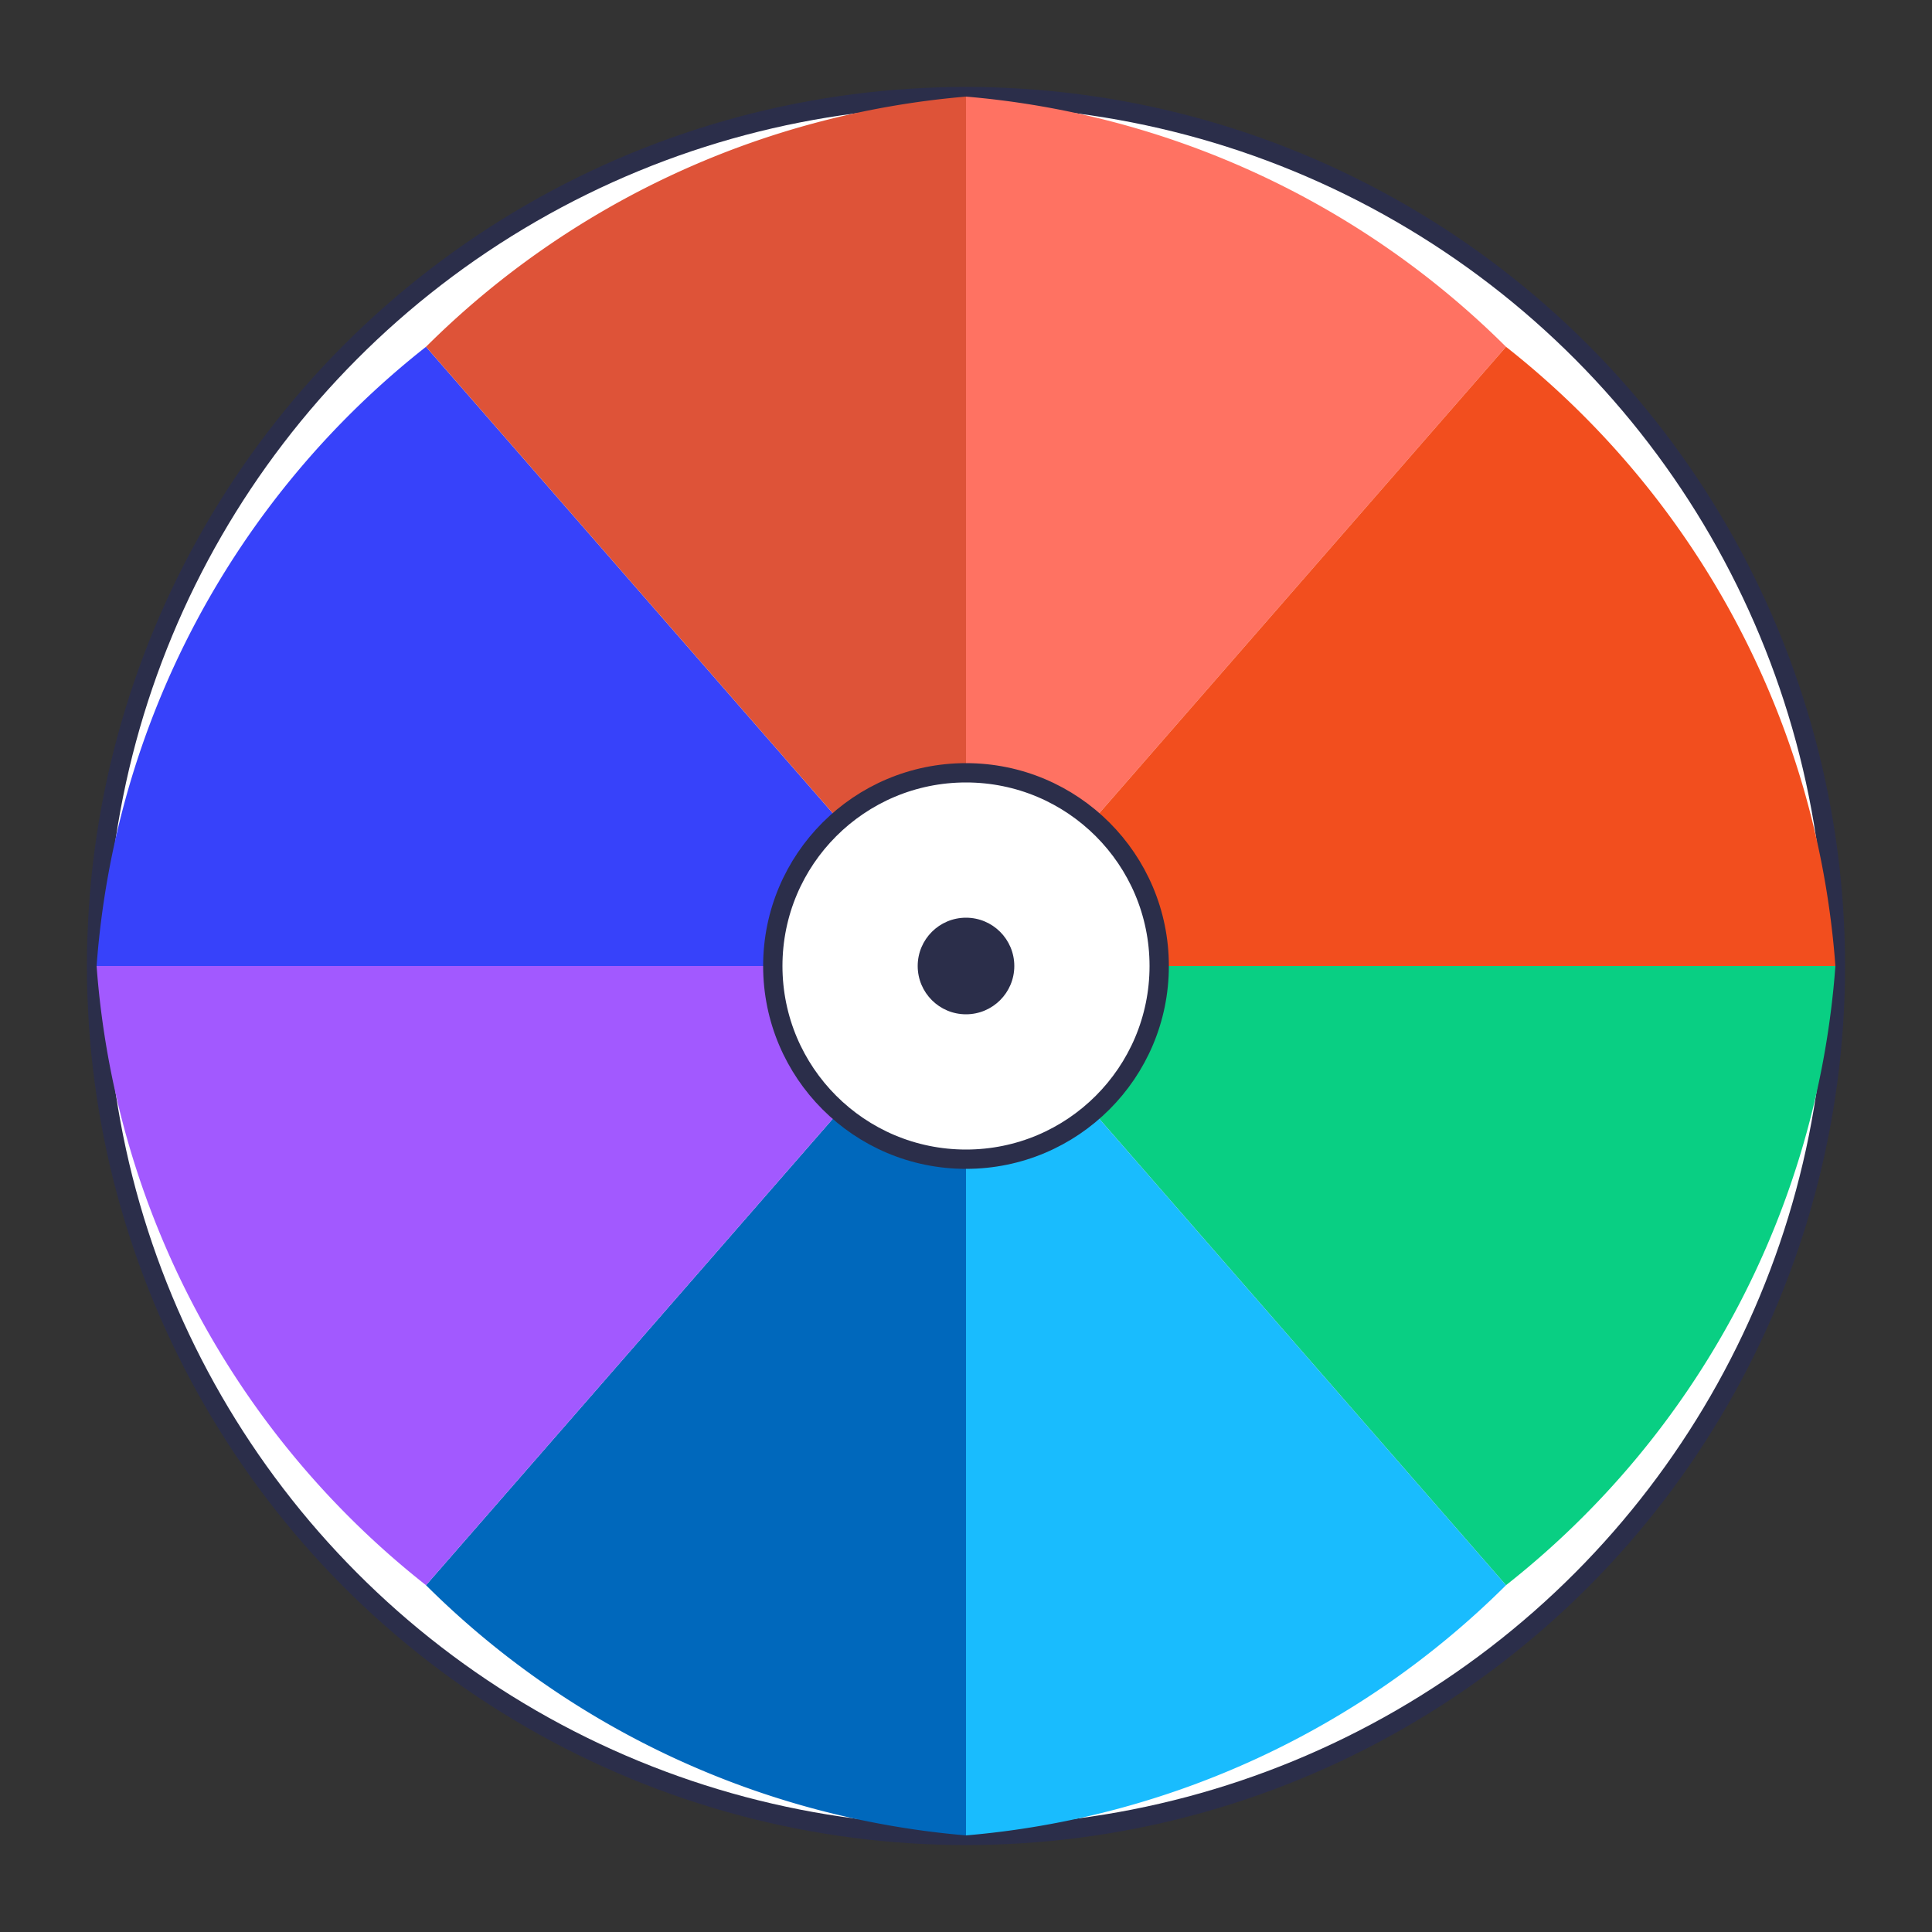
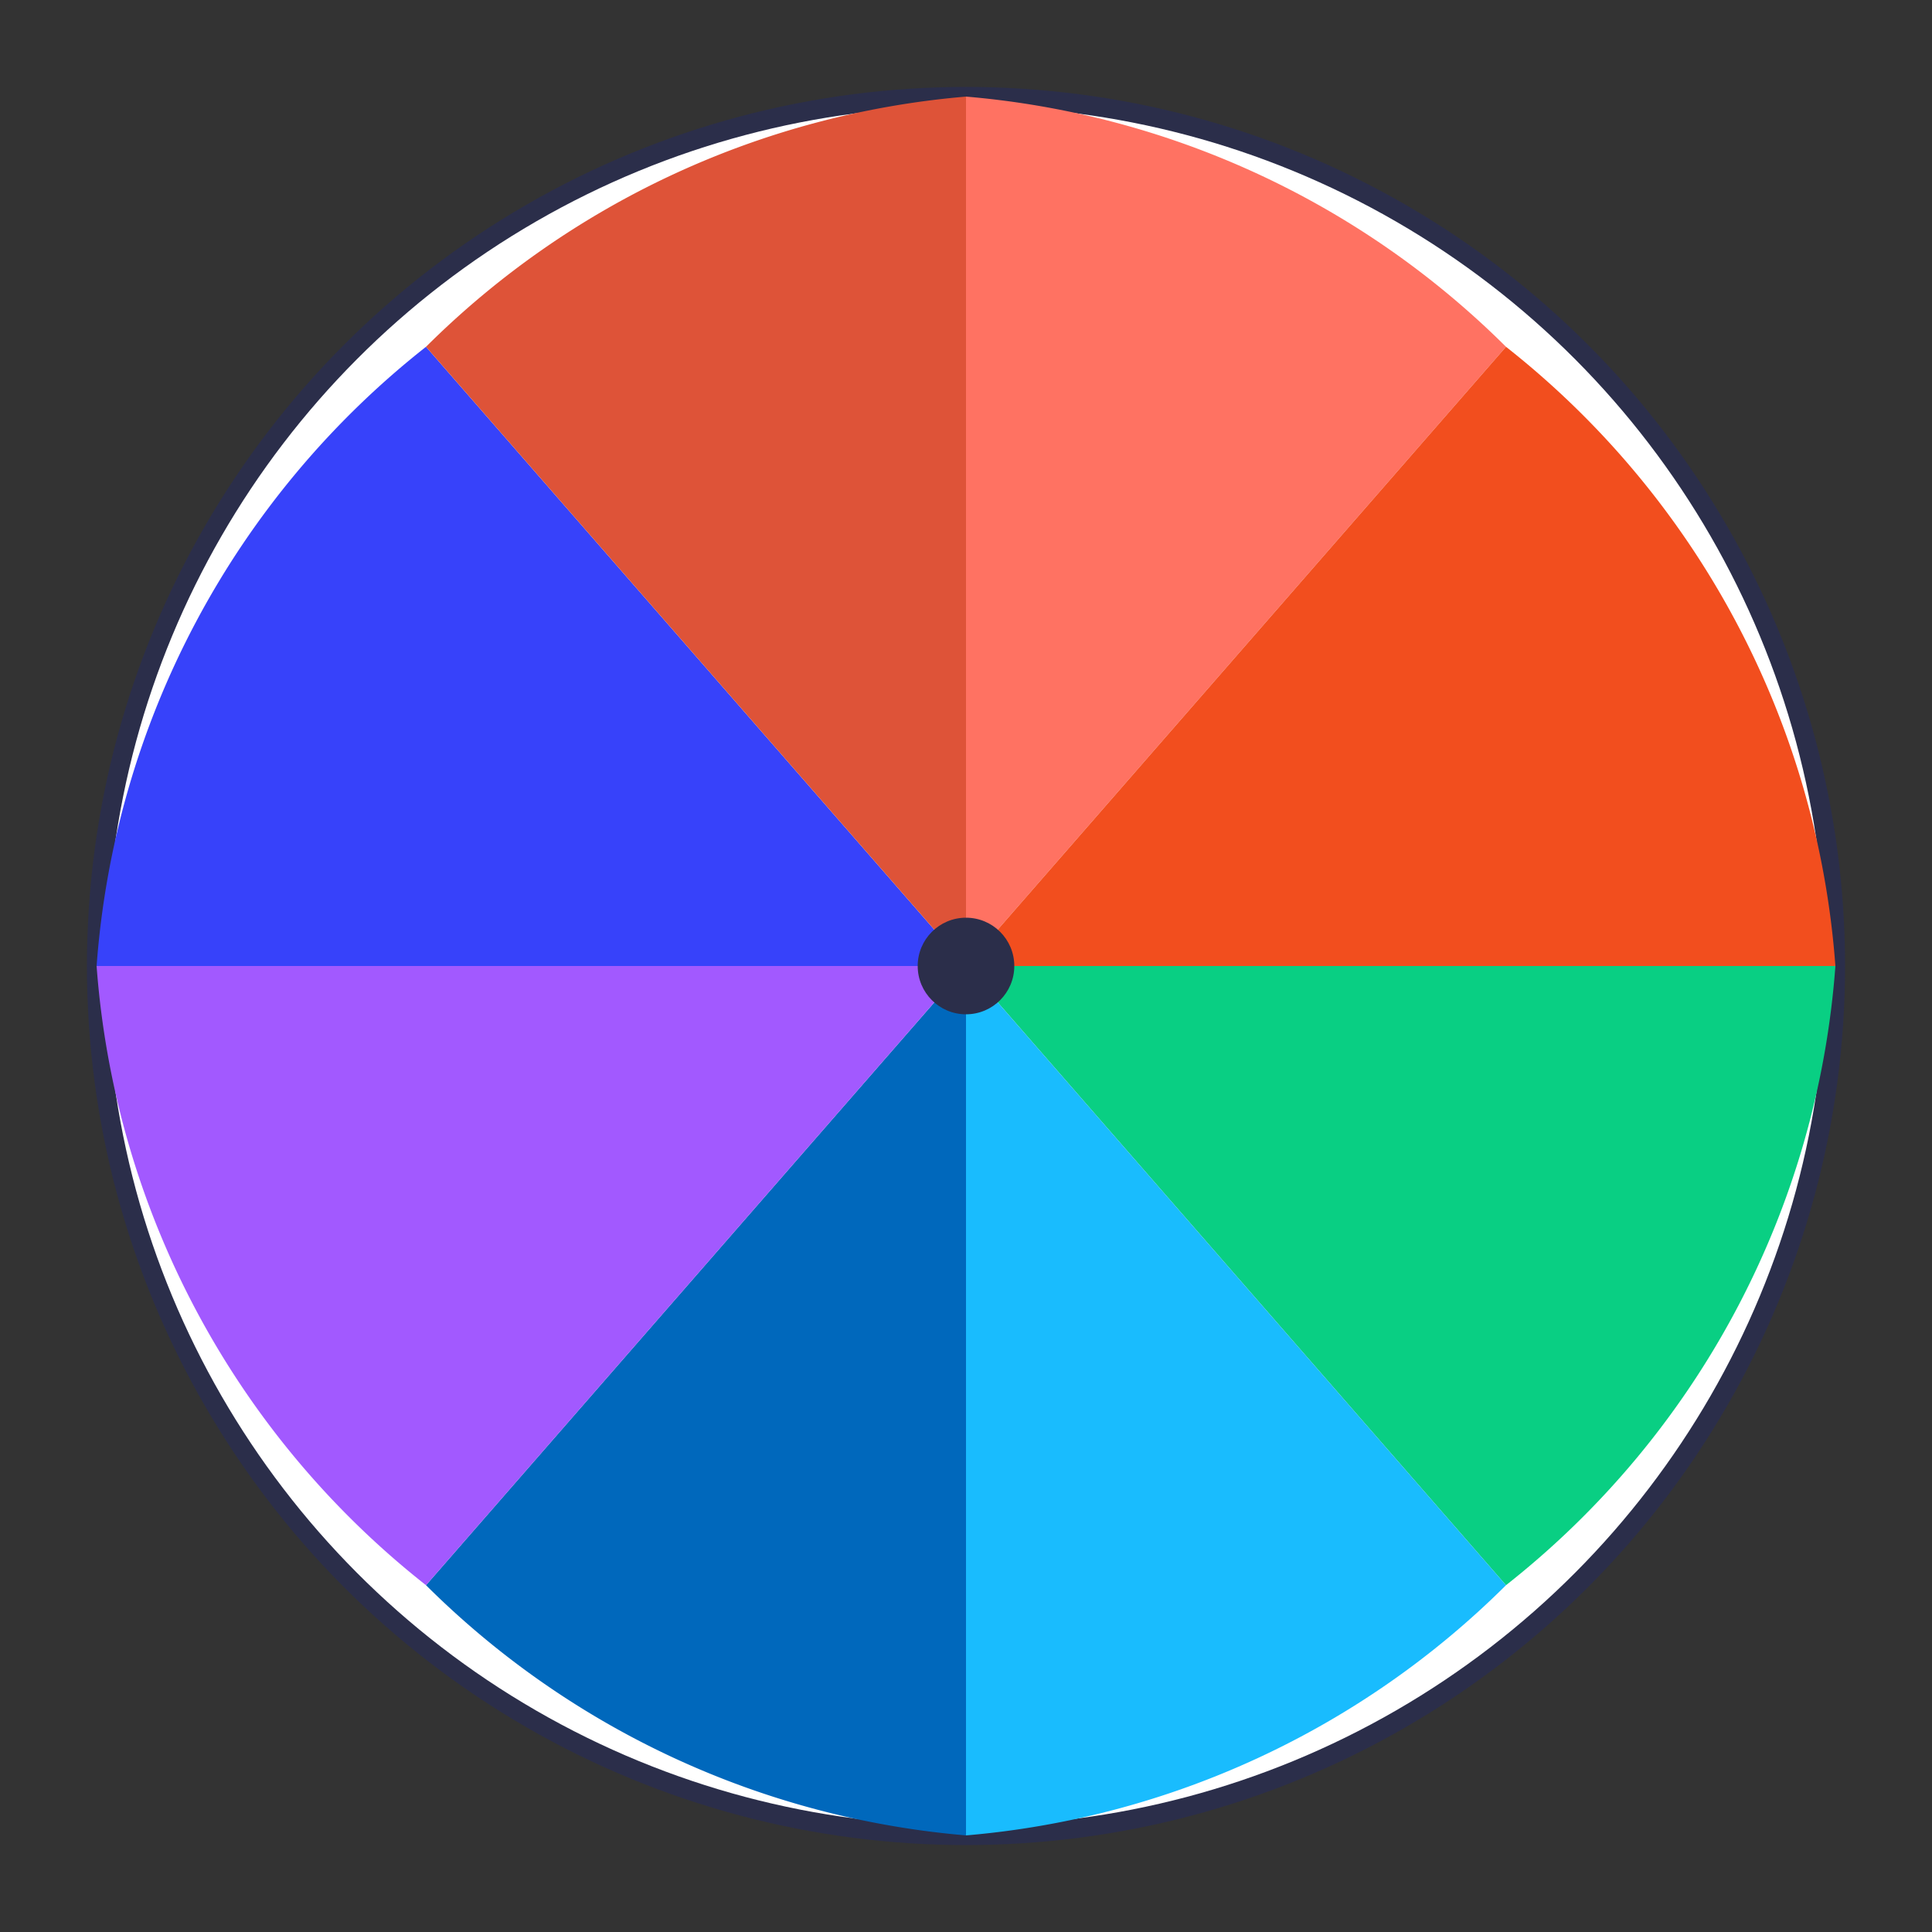
<svg xmlns="http://www.w3.org/2000/svg" width="200" height="200" viewBox="0 0 200 200" fill="none">
  <rect x="0" y="0" width="200" height="200" fill="#333333" stroke="none" />
  <circle cx="100" cy="100" r="90" fill="white" stroke="#2b2e4a" stroke-width="2" />
  <path d="M100 10 A90 90 0 0 1 155.9 35.9 L100 100 Z" fill="#ff7262" />
  <path d="M155.9 35.9 A90 90 0 0 1 190 100 L100 100 Z" fill="#f24e1e" />
-   <path d="M190 100 A90 90 0 0 1 155.9 164.1 L100 100 Z" fill="#09cf83" />
+   <path d="M190 100 A90 90 0 0 1 155.9 164.1 L100 100 " fill="#09cf83" />
  <path d="M155.9 164.1 A90 90 0 0 1 100 190 L100 100 Z" fill="#19bcfe" />
  <path d="M100 190 A90 90 0 0 1 44.1 164.1 L100 100 Z" fill="#0068bc" />
  <path d="M44.1 164.1 A90 90 0 0 1 10 100 L100 100 Z" fill="#a259ff" />
  <path d="M10 100 A90 90 0 0 1 44.1 35.9 L100 100 Z" fill="#3742fa" />
  <path d="M44.1 35.9 A90 90 0 0 1 100 10 L100 100 Z" fill="#de5338" />
-   <circle cx="100" cy="100" r="20" fill="white" stroke="#2b2e4a" stroke-width="2" />
  <circle cx="100" cy="100" r="5" fill="#2b2e4a" />
</svg>